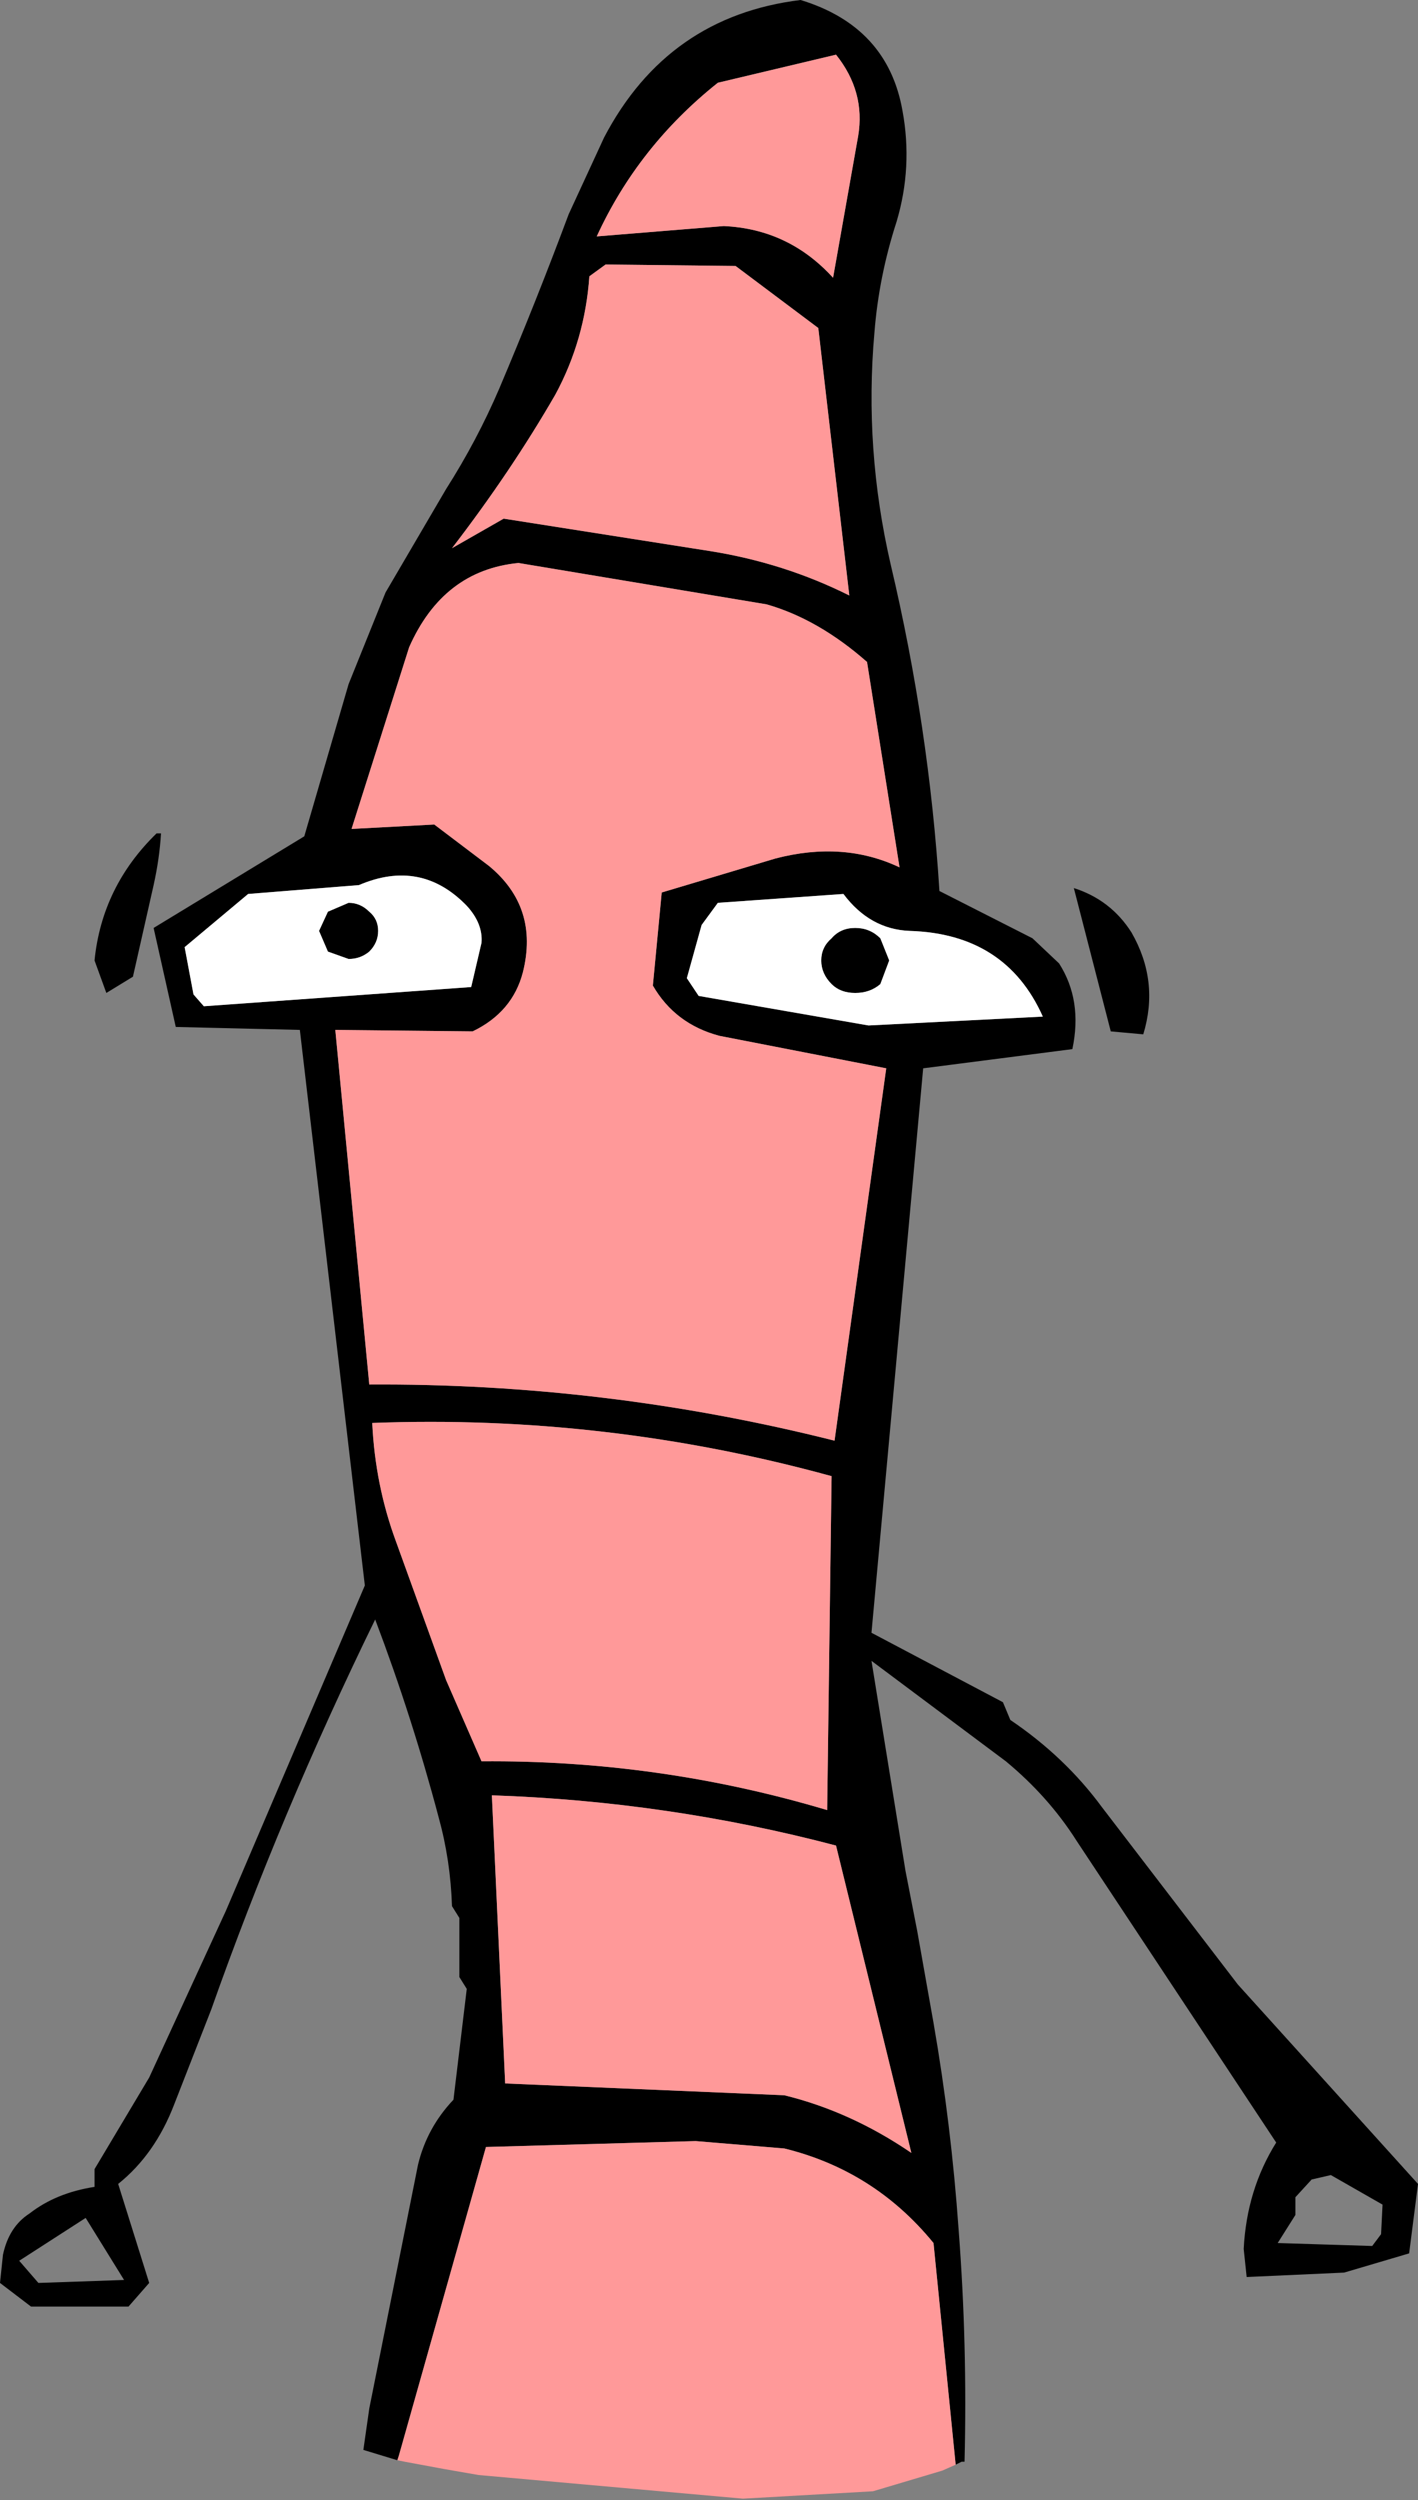
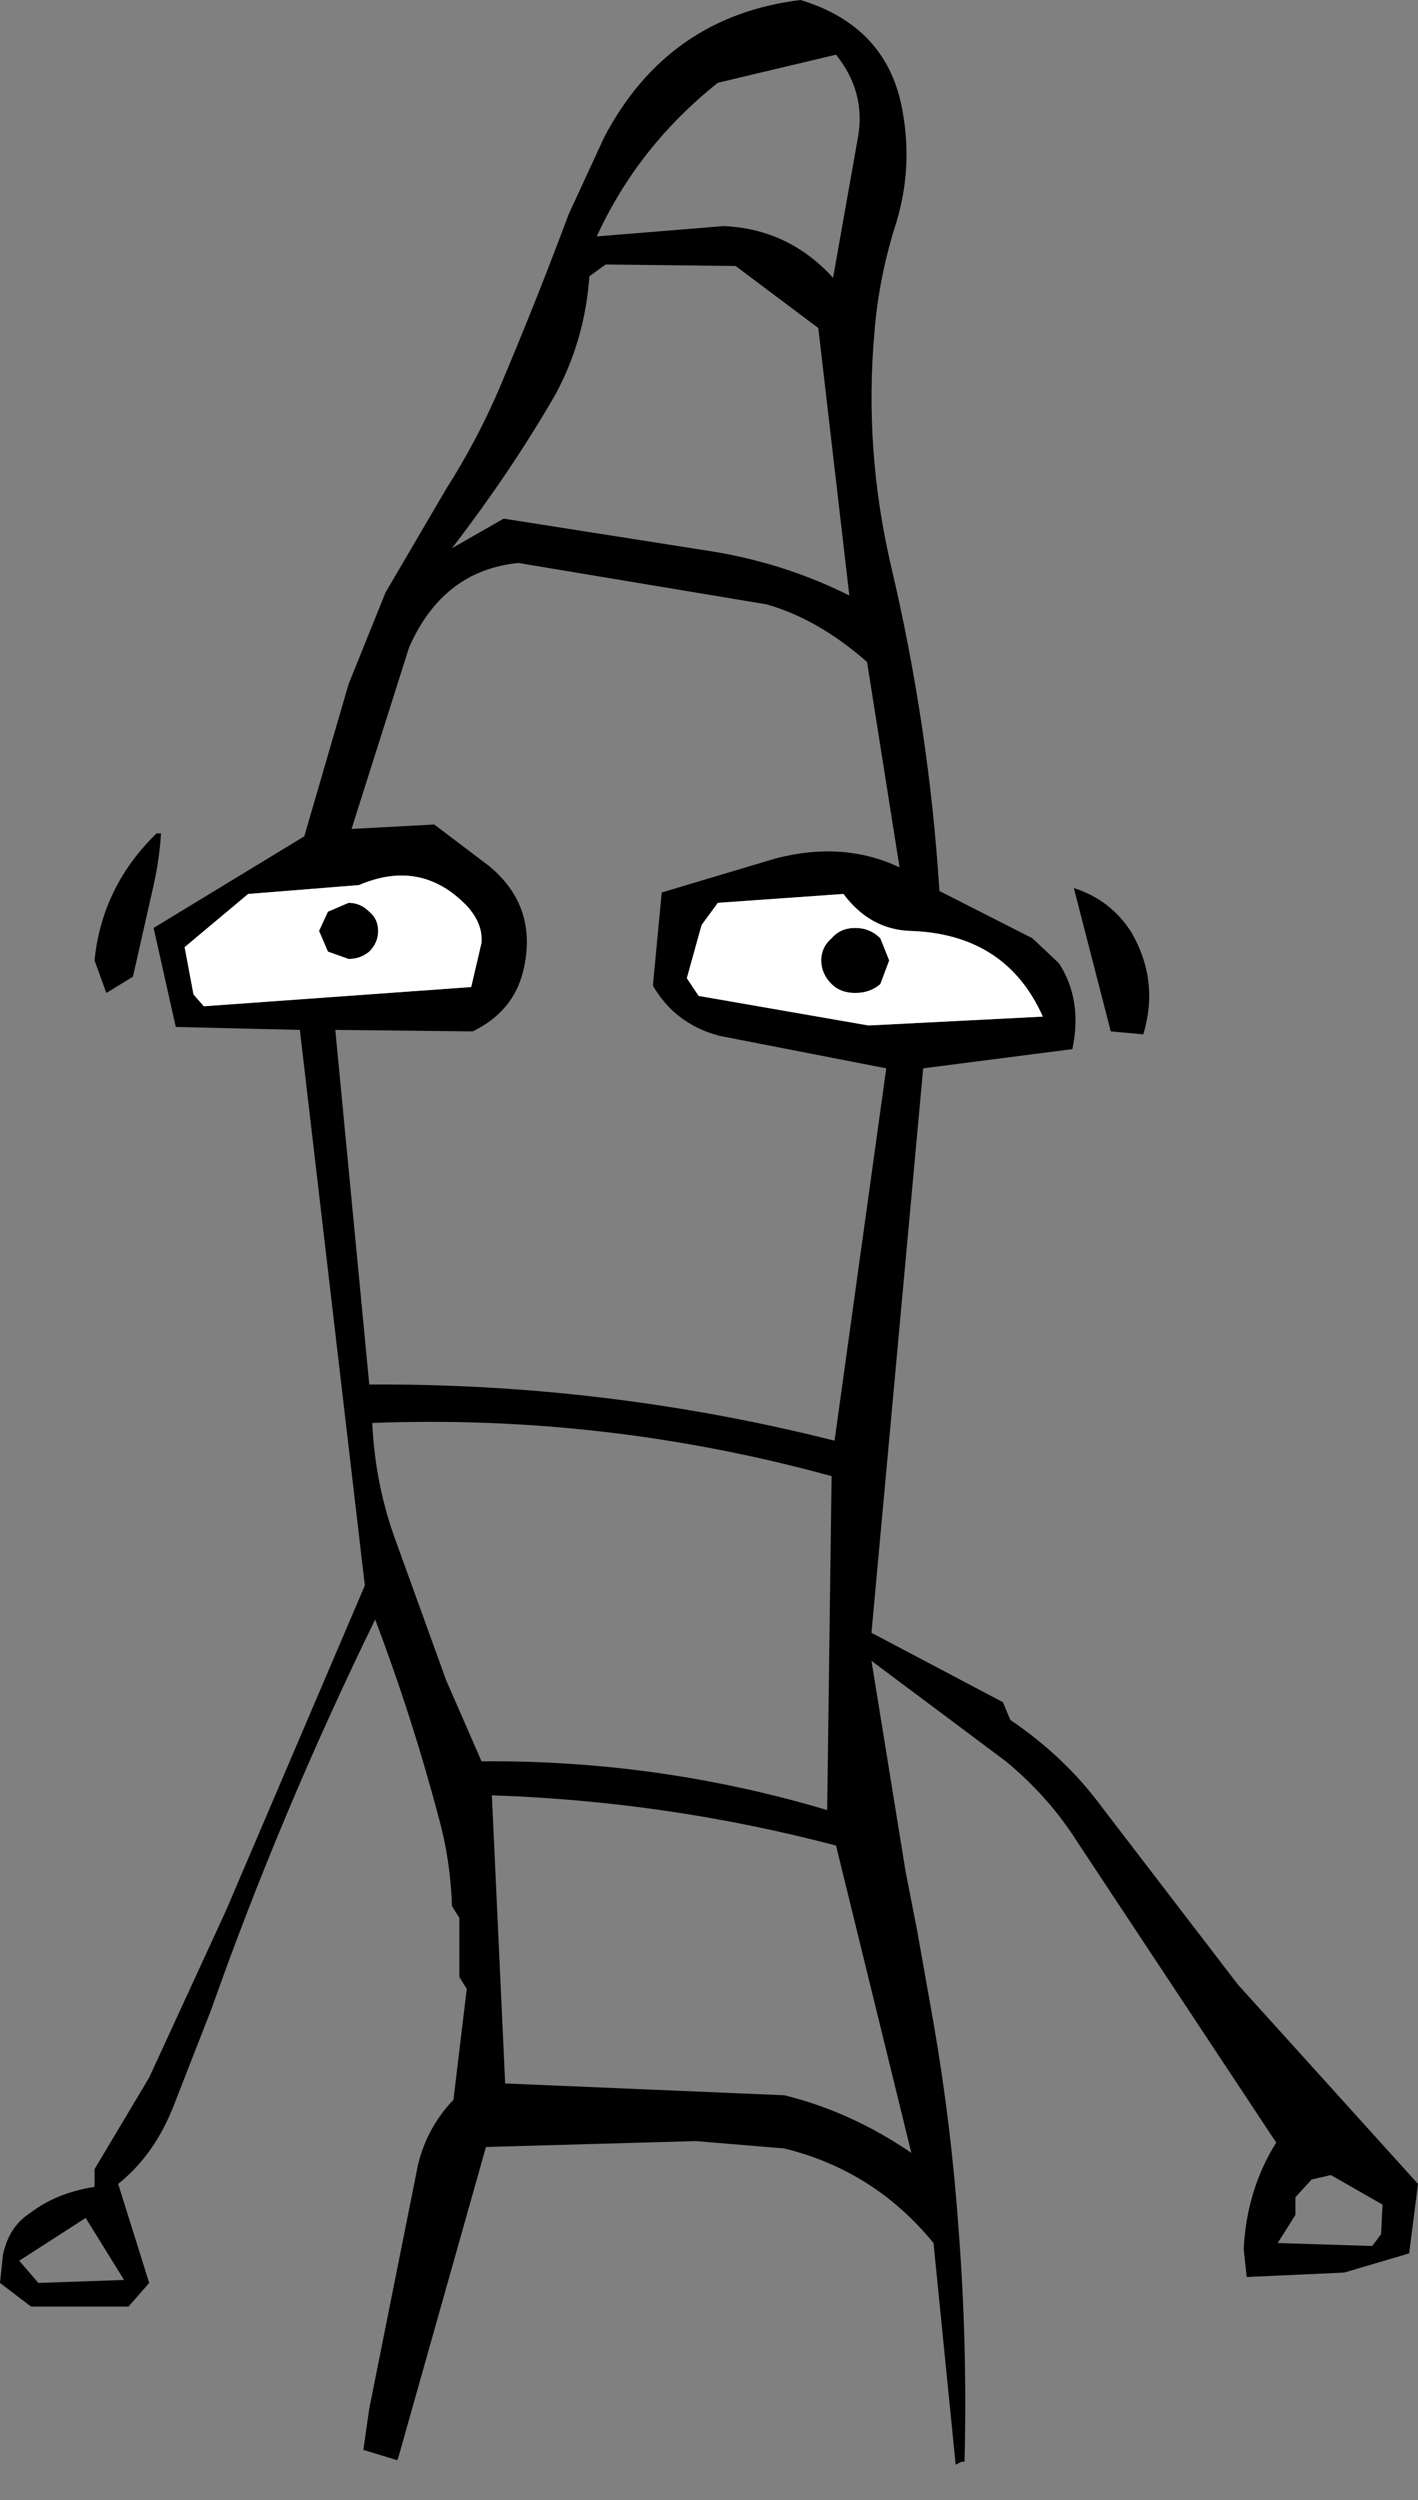
<svg xmlns="http://www.w3.org/2000/svg" height="84.6px" width="48.0px">
  <rect width="100%" height="100%" fill="#808080" stroke="none" />
  <g transform="matrix(1.0, 0.0, 0.0, 1.0, 24.0, 42.3)">
    <path d="M-18.7 -14.1 L-18.55 -14.1 Q-18.6 -13.25 -18.8 -12.35 L-19.5 -9.25 -20.4 -8.7 -20.8 -9.8 Q-20.55 -12.3 -18.7 -14.1 M-3.8 -34.3 L0.5 -34.65 Q2.7 -34.55 4.2 -32.9 L5.05 -37.7 Q5.3 -39.2 4.3 -40.45 L0.3 -39.5 Q-2.4 -37.35 -3.8 -34.3 M-4.05 -32.95 Q-4.2 -30.8 -5.2 -28.95 -6.7 -26.35 -8.7 -23.75 L-6.95 -24.75 0.05 -23.65 Q2.55 -23.25 4.75 -22.15 L3.7 -31.2 0.9 -33.3 -3.5 -33.35 -4.05 -32.95 M-10.55 40.95 L-11.7 40.6 -11.5 39.2 -9.85 30.95 Q-9.55 29.7 -8.65 28.75 L-8.2 25.0 -8.45 24.6 -8.45 22.6 -8.7 22.2 Q-8.75 20.65 -9.15 19.2 -10.05 15.8 -11.3 12.5 -14.5 19.05 -16.85 25.7 L-18.1 28.9 Q-18.75 30.6 -20.0 31.6 L-18.95 34.95 -19.65 35.75 -22.95 35.75 -24.0 34.95 -23.9 34.0 Q-23.7 33.05 -23.0 32.6 -22.1 31.9 -20.8 31.7 L-20.8 31.1 -18.95 28.0 -16.35 22.35 -11.65 11.35 -13.85 -7.45 -18.05 -7.55 -18.8 -10.9 -13.7 -14.0 -12.2 -19.15 -10.95 -22.25 -8.9 -25.75 Q-7.85 -27.4 -7.1 -29.15 -5.85 -32.1 -4.75 -35.05 L-3.55 -37.65 Q-1.4 -41.75 3.1 -42.3 6.05 -41.4 6.55 -38.55 6.9 -36.65 6.35 -34.8 5.75 -32.95 5.6 -31.05 5.25 -27.1 6.15 -23.2 7.45 -17.7 7.8 -12.15 L10.95 -10.55 11.85 -9.7 Q12.65 -8.45 12.3 -6.8 L7.25 -6.15 5.5 12.95 9.95 15.3 10.2 15.9 Q12.05 17.15 13.3 18.85 L17.9 24.85 24.0 31.6 23.7 33.95 21.5 34.6 18.2 34.75 18.1 33.8 Q18.2 31.8 19.2 30.2 L12.45 20.0 Q11.5 18.5 10.05 17.3 L5.5 13.9 6.65 21.0 7.05 23.05 7.6 26.15 Q8.2 29.6 8.45 33.15 8.75 37.05 8.65 41.0 L8.55 41.0 8.35 41.1 7.6 33.6 Q5.6 31.15 2.55 30.4 L-0.45 30.15 -7.55 30.35 -10.5 40.8 -10.55 40.95 M-10.15 -20.4 L-12.1 -14.25 -9.3 -14.4 -7.45 -13.0 Q-5.75 -11.6 -6.3 -9.4 -6.65 -8.05 -8.0 -7.4 L-12.65 -7.45 -11.5 4.55 Q-3.5 4.5 4.25 6.45 L6.0 -6.15 0.35 -7.25 Q-1.15 -7.65 -1.9 -8.95 L-1.6 -12.1 2.25 -13.25 Q4.55 -13.85 6.45 -12.95 L5.35 -19.9 Q3.7 -21.35 1.95 -21.85 L-6.45 -23.25 Q-9.0 -23.0 -10.15 -20.4 M-8.2 -11.65 Q-9.75 -13.25 -11.85 -12.35 L-15.6 -12.05 -17.75 -10.25 -17.45 -8.65 -17.1 -8.25 -8.05 -8.9 -7.7 -10.4 Q-7.65 -11.05 -8.2 -11.65 M-11.2 -10.8 Q-11.2 -10.4 -11.5 -10.1 -11.8 -9.85 -12.2 -9.85 L-12.9 -10.1 -13.2 -10.8 -12.9 -11.45 -12.2 -11.75 Q-11.8 -11.75 -11.5 -11.45 -11.2 -11.2 -11.2 -10.8 M-0.25 -11.0 L-0.75 -9.2 -0.35 -8.6 5.4 -7.6 11.3 -7.9 Q10.05 -10.7 6.8 -10.8 5.45 -10.85 4.55 -12.05 L0.3 -11.75 -0.25 -11.0 M-11.4 5.85 Q-11.3 7.95 -10.6 9.85 L-8.9 14.55 -7.7 17.3 Q-1.7 17.25 4.0 18.95 L4.15 7.65 Q-3.5 5.55 -11.4 5.85 M-23.35 34.2 L-22.7 34.95 -19.8 34.85 -21.1 32.75 -23.35 34.2 M-7.35 18.45 L-6.9 28.2 2.55 28.6 Q4.8 29.15 6.85 30.55 L4.3 20.15 Q-1.4 18.65 -7.35 18.45 M14.3 -10.75 Q15.25 -9.1 14.7 -7.3 L13.6 -7.4 12.35 -12.25 Q13.6 -11.85 14.3 -10.75 M4.95 -8.7 Q4.45 -8.7 4.15 -9.0 3.8 -9.35 3.8 -9.8 3.8 -10.25 4.15 -10.55 4.45 -10.9 4.95 -10.9 5.45 -10.9 5.8 -10.55 L6.1 -9.8 5.8 -9.0 Q5.45 -8.7 4.95 -8.7 M22.8 32.3 L21.05 31.3 20.4 31.45 19.85 32.05 19.85 32.65 19.25 33.6 22.45 33.7 22.75 33.3 22.8 32.3" fill="#000000" fill-rule="evenodd" stroke="none" />
-     <path d="M-4.05 -32.95 L-3.5 -33.35 0.9 -33.3 3.7 -31.2 4.75 -22.15 Q2.55 -23.25 0.05 -23.65 L-6.95 -24.75 -8.7 -23.75 Q-6.7 -26.35 -5.2 -28.95 -4.2 -30.8 -4.05 -32.95 M-3.8 -34.3 Q-2.4 -37.35 0.3 -39.5 L4.3 -40.45 Q5.3 -39.2 5.05 -37.7 L4.2 -32.9 Q2.7 -34.55 0.5 -34.65 L-3.8 -34.3 M-10.55 40.95 L-10.5 40.8 -7.55 30.35 -0.45 30.15 2.55 30.4 Q5.6 31.15 7.6 33.6 L8.35 41.1 7.9 41.3 5.55 42.0 1.15 42.25 -7.8 41.45 -8.95 41.25 -10.3 41.0 -10.55 40.95 M-10.15 -20.4 Q-9.0 -23.0 -6.45 -23.25 L1.95 -21.85 Q3.7 -21.35 5.35 -19.9 L6.45 -12.95 Q4.55 -13.85 2.25 -13.25 L-1.6 -12.1 -1.9 -8.95 Q-1.15 -7.65 0.35 -7.25 L6.0 -6.15 4.25 6.45 Q-3.5 4.5 -11.5 4.55 L-12.65 -7.45 -8.0 -7.4 Q-6.65 -8.05 -6.3 -9.4 -5.75 -11.6 -7.45 -13.0 L-9.3 -14.4 -12.1 -14.25 -10.15 -20.4 M-11.4 5.85 Q-3.5 5.55 4.15 7.65 L4.0 18.95 Q-1.7 17.25 -7.7 17.3 L-8.9 14.55 -10.6 9.85 Q-11.3 7.95 -11.4 5.85 M-7.35 18.45 Q-1.4 18.65 4.3 20.15 L6.85 30.55 Q4.8 29.15 2.55 28.6 L-6.9 28.2 -7.35 18.45" fill="#ff9999" fill-rule="evenodd" stroke="none" />
    <path d="M-0.25 -11.0 L0.3 -11.75 4.55 -12.05 Q5.45 -10.85 6.8 -10.8 10.05 -10.7 11.3 -7.9 L5.4 -7.6 -0.35 -8.6 -0.75 -9.2 -0.25 -11.0 M-11.2 -10.8 Q-11.2 -11.2 -11.5 -11.45 -11.8 -11.75 -12.2 -11.75 L-12.9 -11.45 -13.2 -10.8 -12.9 -10.1 -12.2 -9.85 Q-11.8 -9.85 -11.5 -10.1 -11.2 -10.4 -11.2 -10.8 M-8.2 -11.65 Q-7.65 -11.05 -7.7 -10.4 L-8.05 -8.9 -17.1 -8.25 -17.45 -8.65 -17.75 -10.25 -15.6 -12.05 -11.85 -12.35 Q-9.75 -13.25 -8.2 -11.65 M4.95 -8.7 Q5.45 -8.7 5.8 -9.0 L6.1 -9.8 5.8 -10.55 Q5.45 -10.9 4.95 -10.9 4.45 -10.9 4.15 -10.55 3.8 -10.25 3.8 -9.8 3.8 -9.35 4.15 -9.0 4.45 -8.7 4.95 -8.7" fill="#ffffff" fill-rule="evenodd" stroke="none" />
  </g>
</svg>